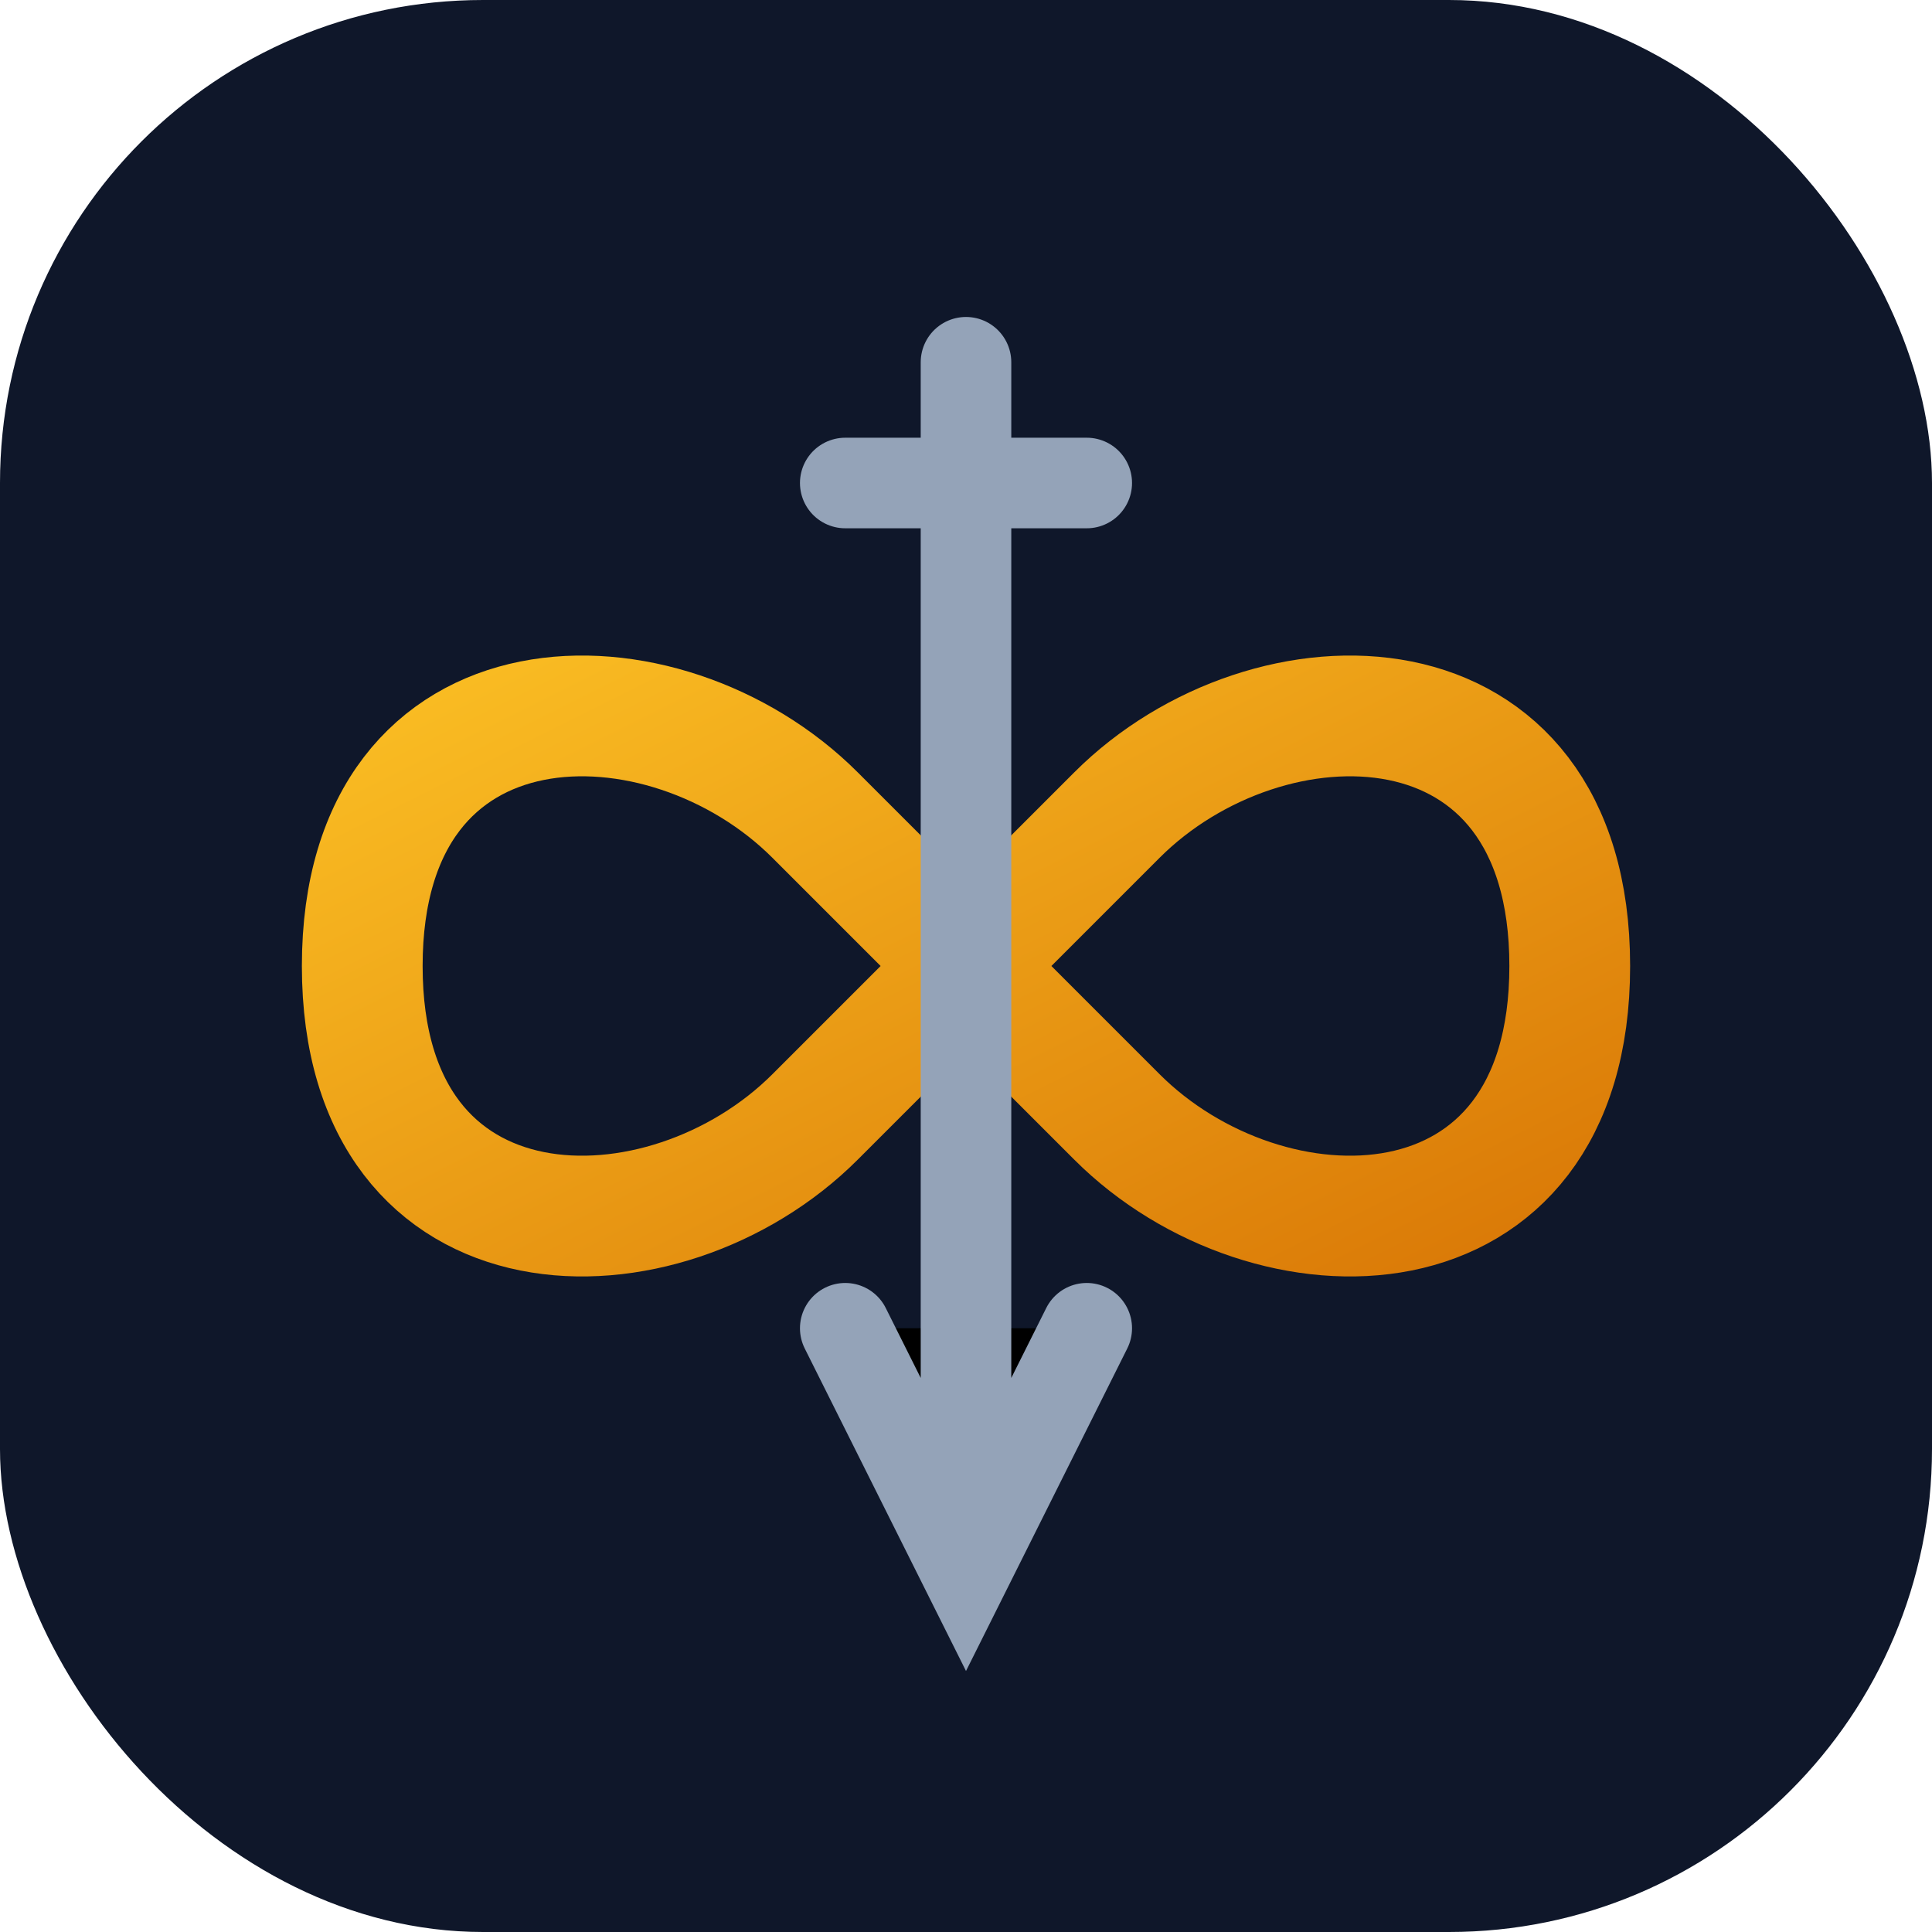
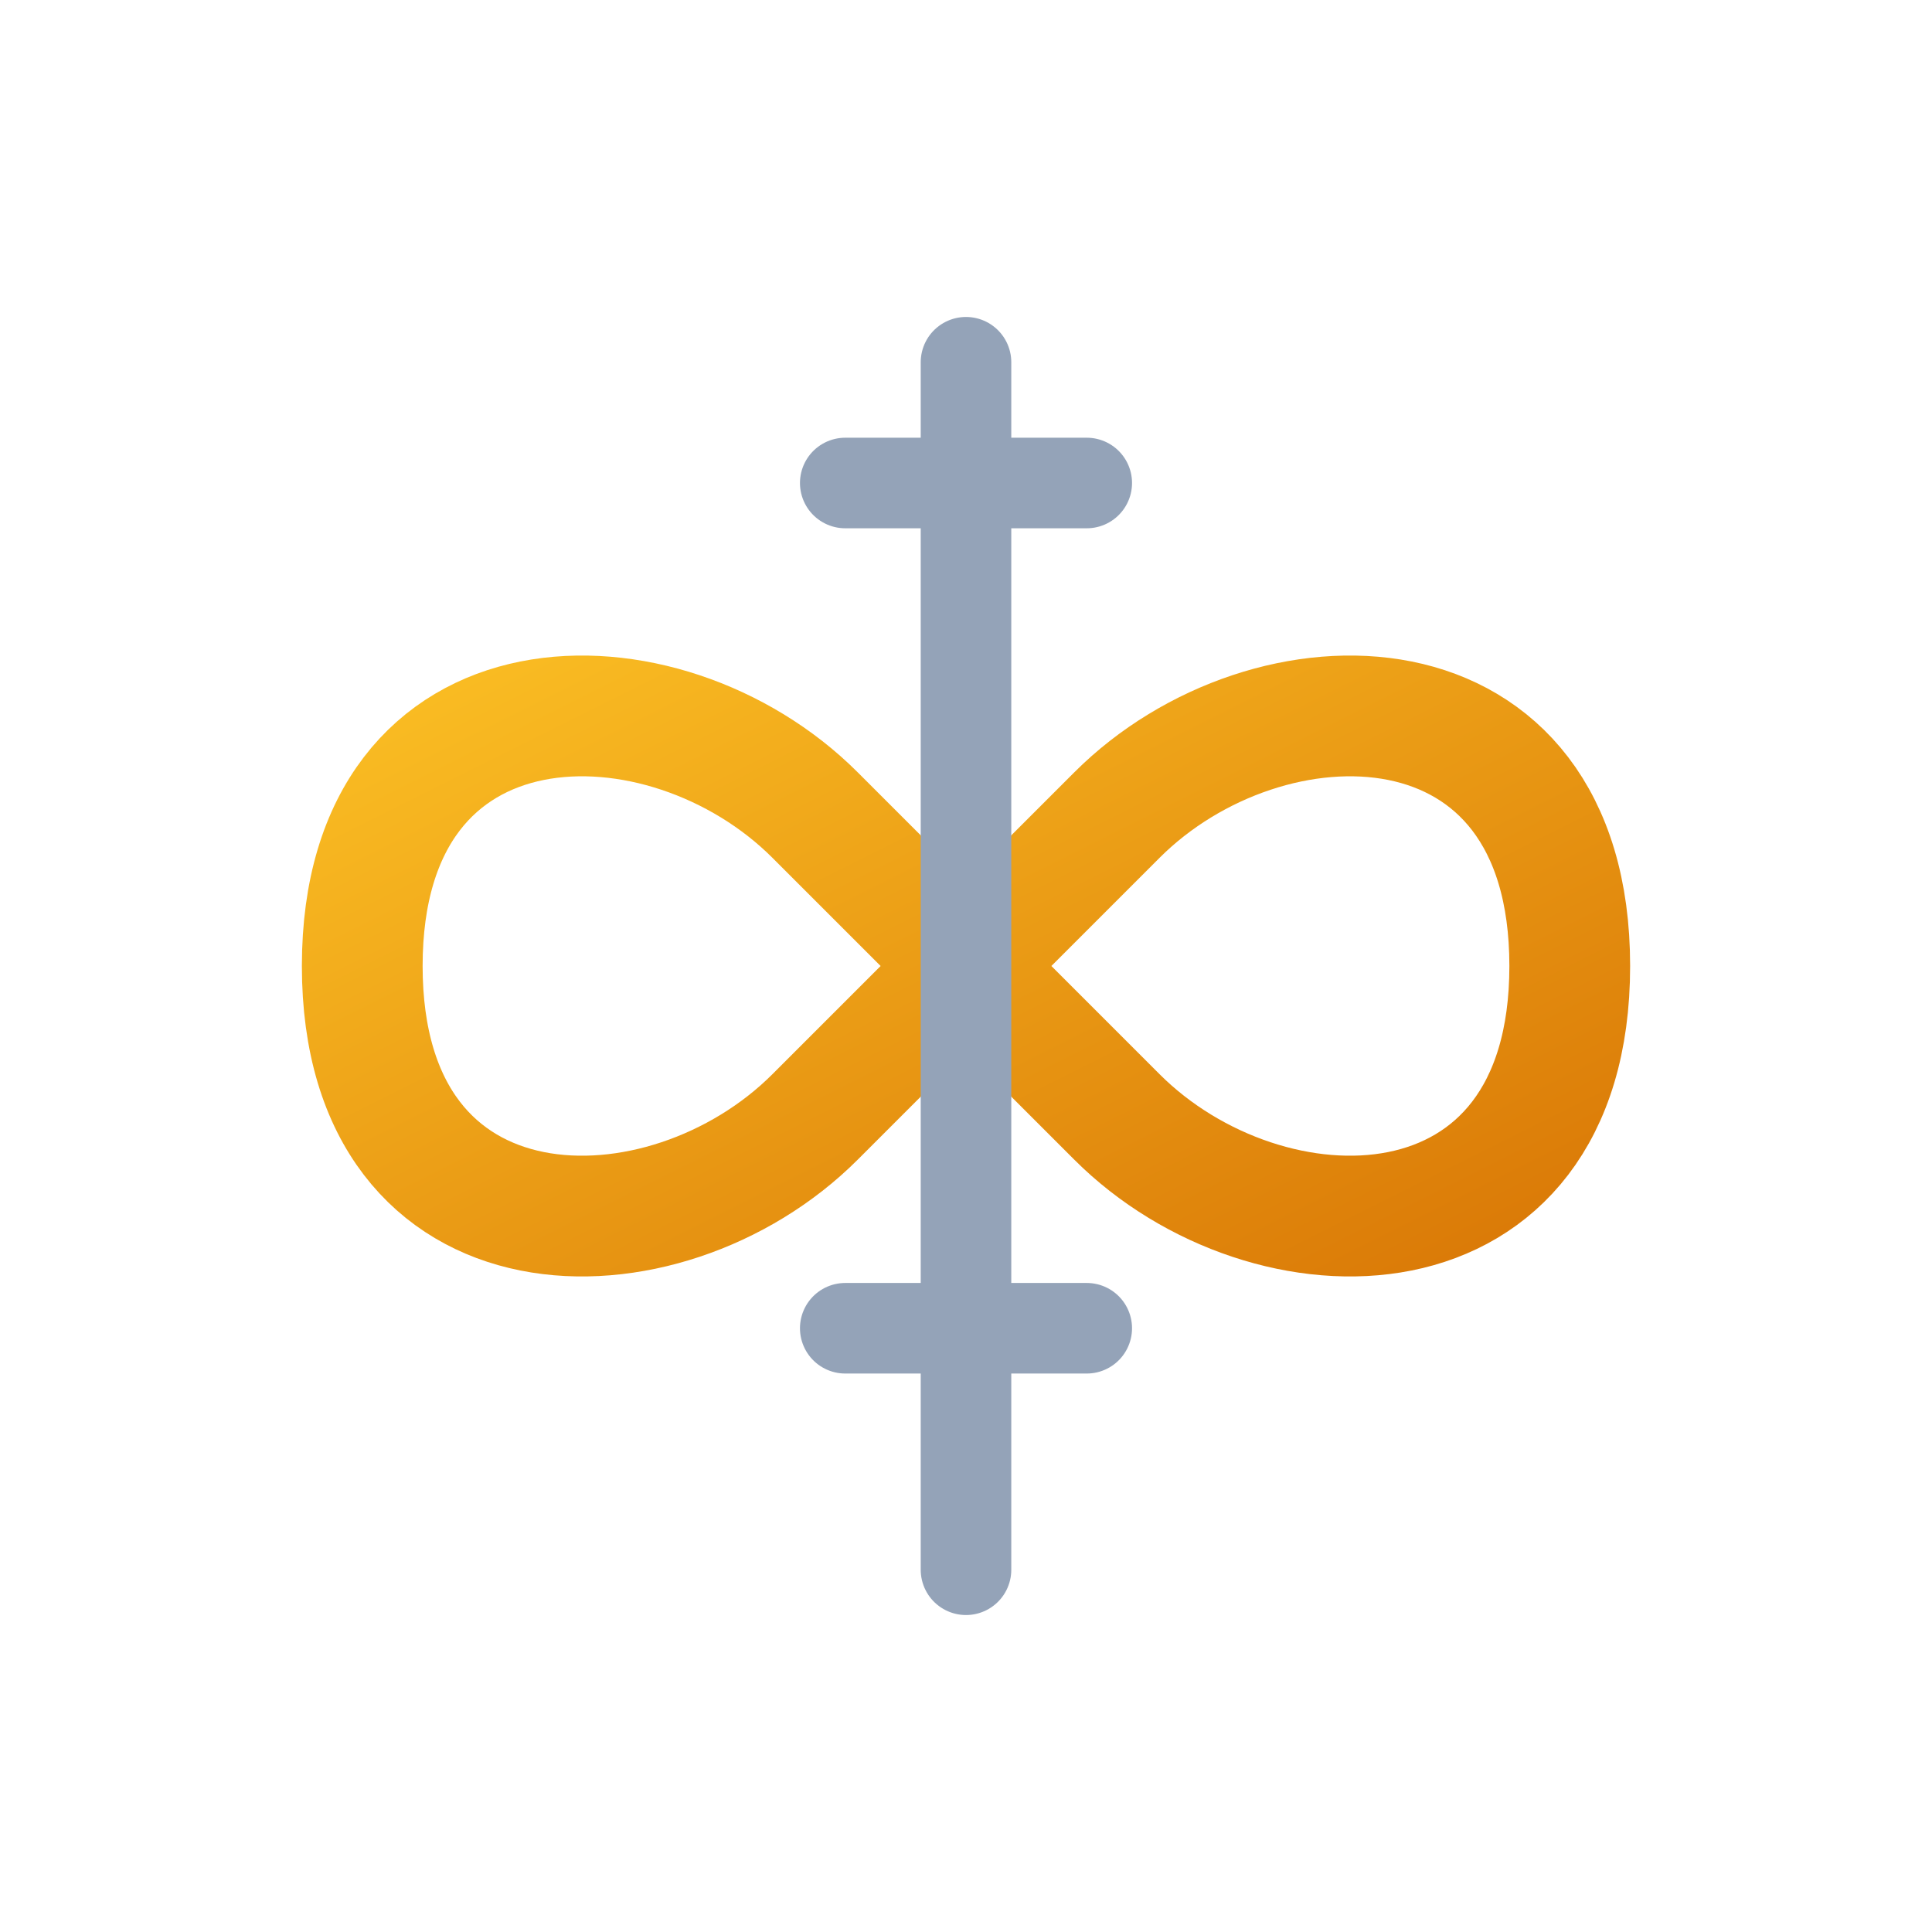
<svg xmlns="http://www.w3.org/2000/svg" viewBox="0 0 64 64">
  <defs>
    <linearGradient id="grad" x1="0%" y1="0%" x2="100%" y2="100%">
      <stop offset="0%" style="stop-color:#fbbf24;stop-opacity:1" />
      <stop offset="100%" style="stop-color:#d97706;stop-opacity:1" />
    </linearGradient>
    <filter id="glow">
      <feGaussianBlur stdDeviation="2.5" result="coloredBlur" />
      <feMerge>
        <feMergeNode in="coloredBlur" />
        <feMergeNode in="SourceGraphic" />
      </feMerge>
    </filter>
  </defs>
-   <rect width="64" height="64" rx="16" fill="#0f172a" />
  <path d="M12 32 C 12 22, 22 22, 27 27 L 37 37 C 42 42, 52 42, 52 32 C 52 22, 42 22, 37 27 L 27 37 C 22 42, 12 42, 12 32 Z" fill="none" stroke="url(#grad)" stroke-width="4" stroke-linecap="round" filter="url(#glow)" />
-   <path d="M32 12 L 32 52 M 28 44 L 32 52 L 36 44 M 28 16 L 36 16" stroke="#94a3b8" stroke-width="3" stroke-linecap="round" />
+   <path d="M32 12 L 32 52 M 28 44 L 36 44 M 28 16 L 36 16" stroke="#94a3b8" stroke-width="3" stroke-linecap="round" />
</svg>